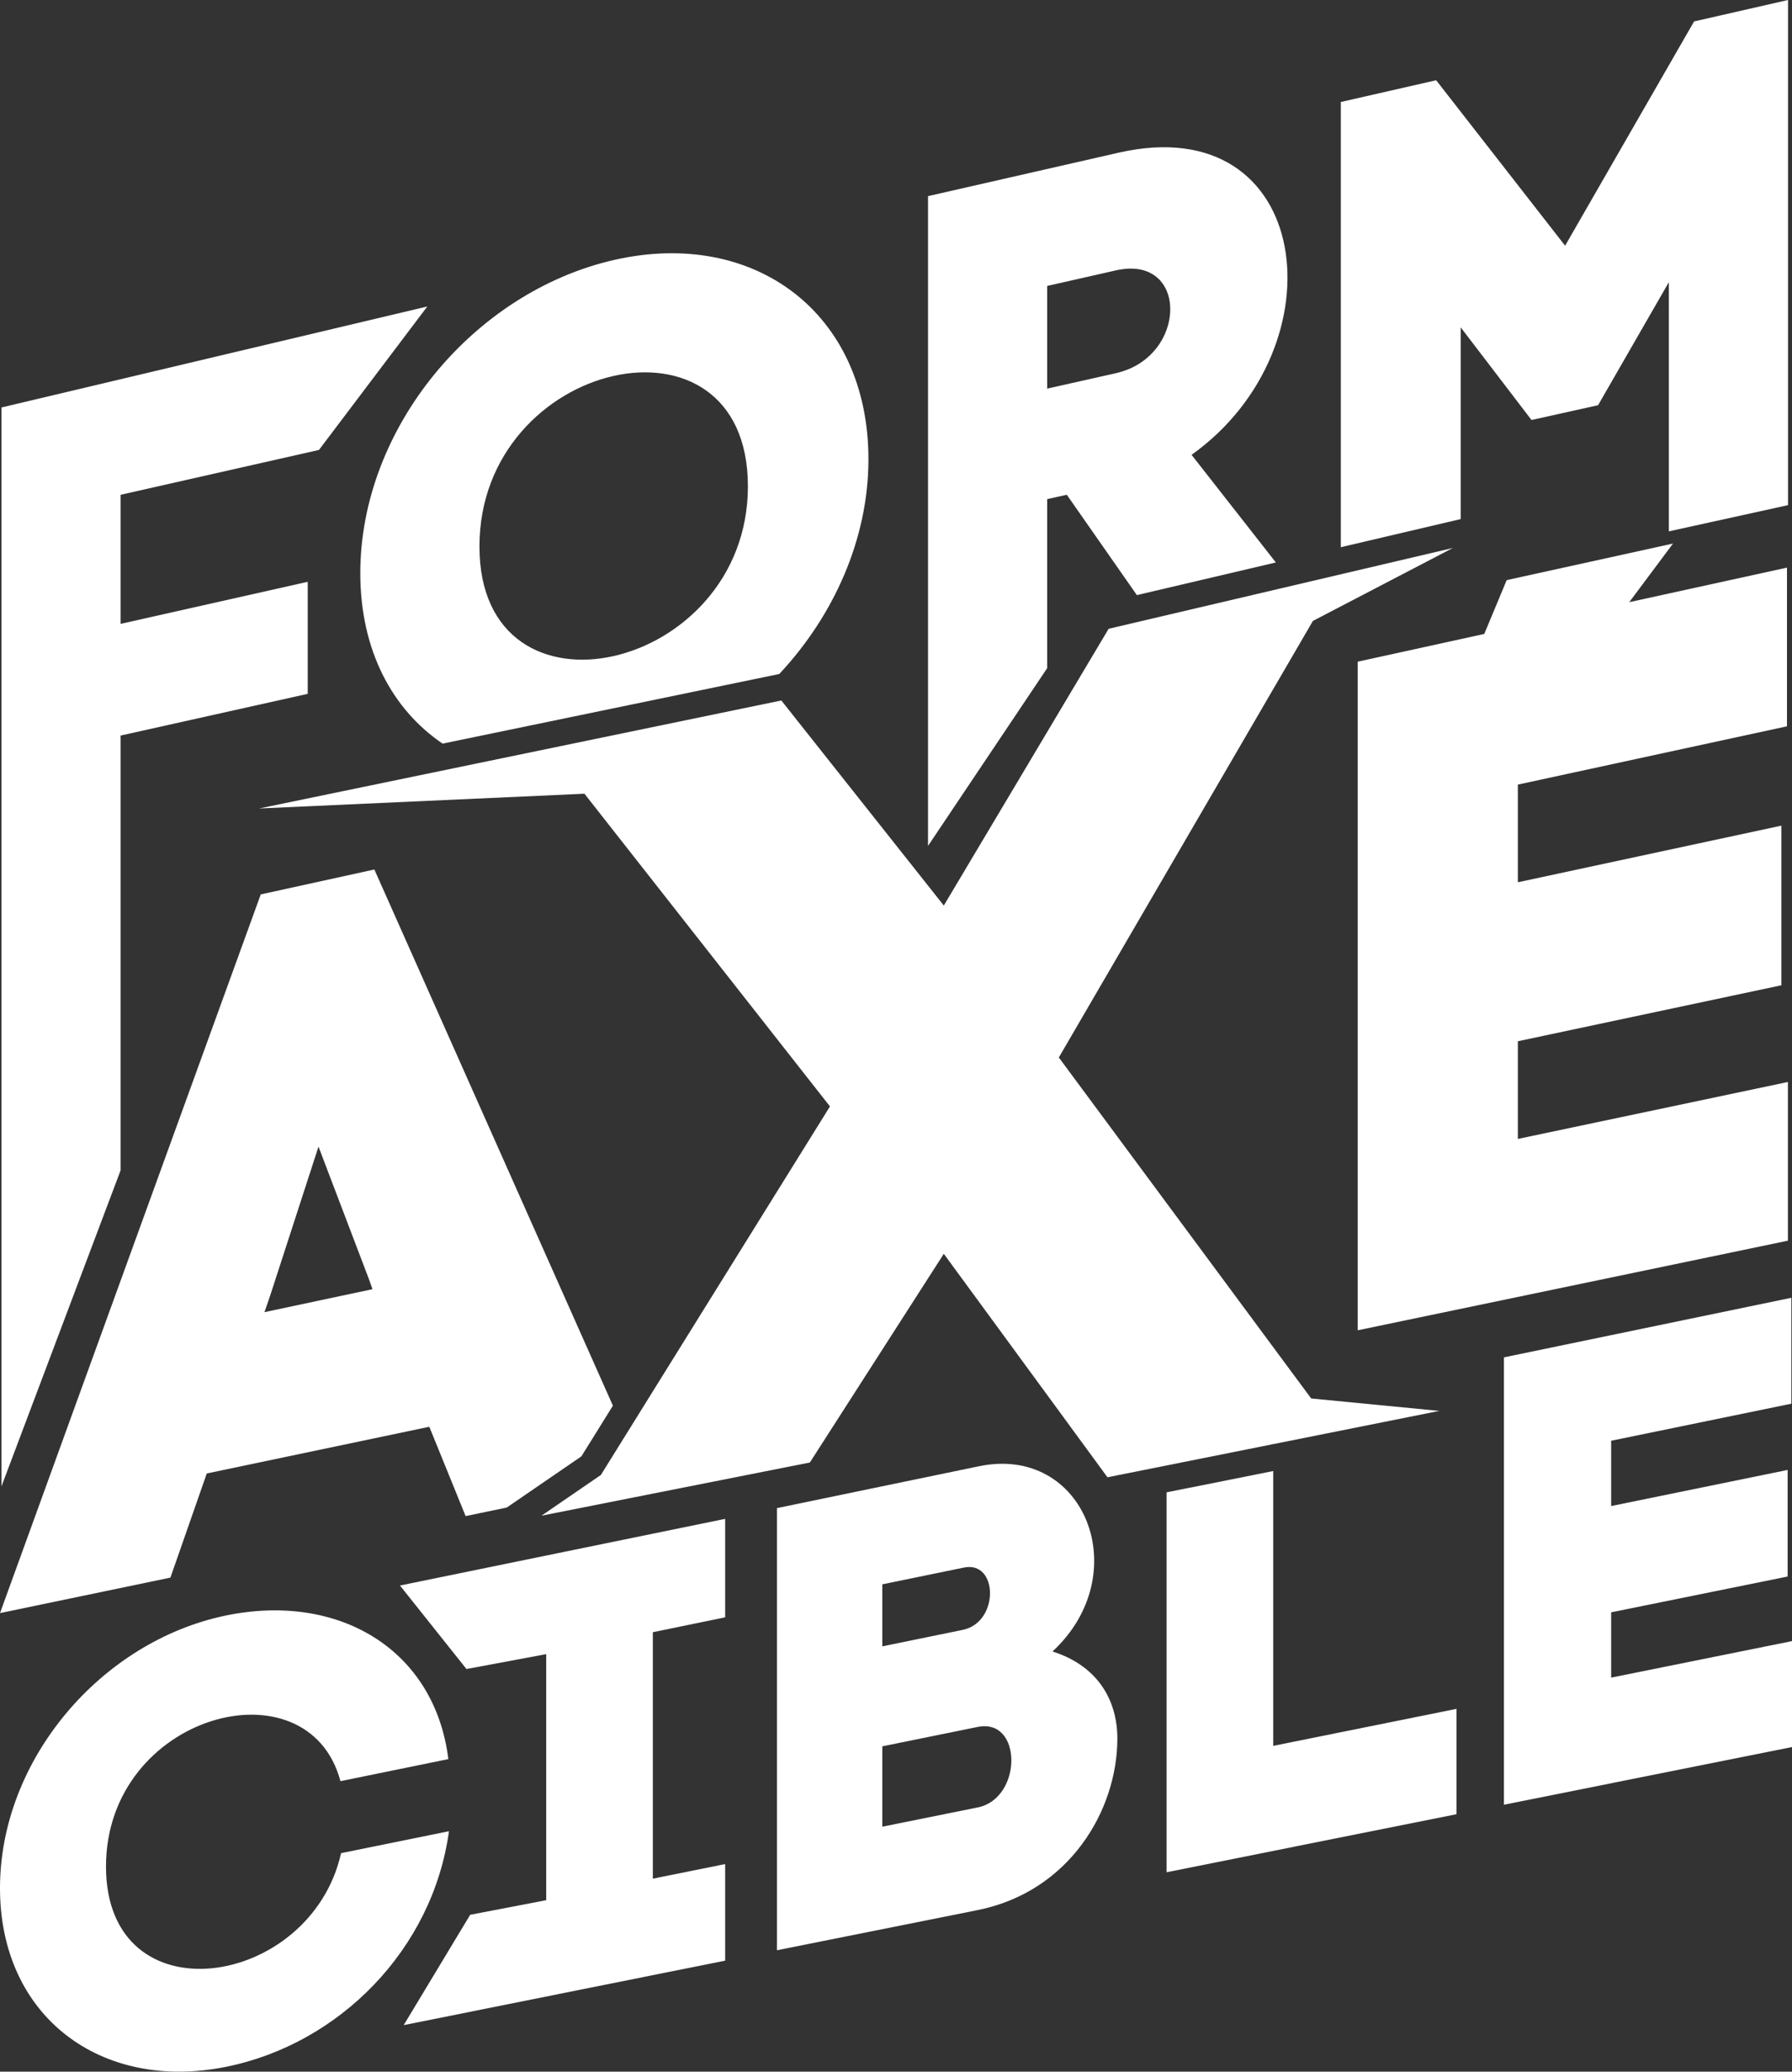
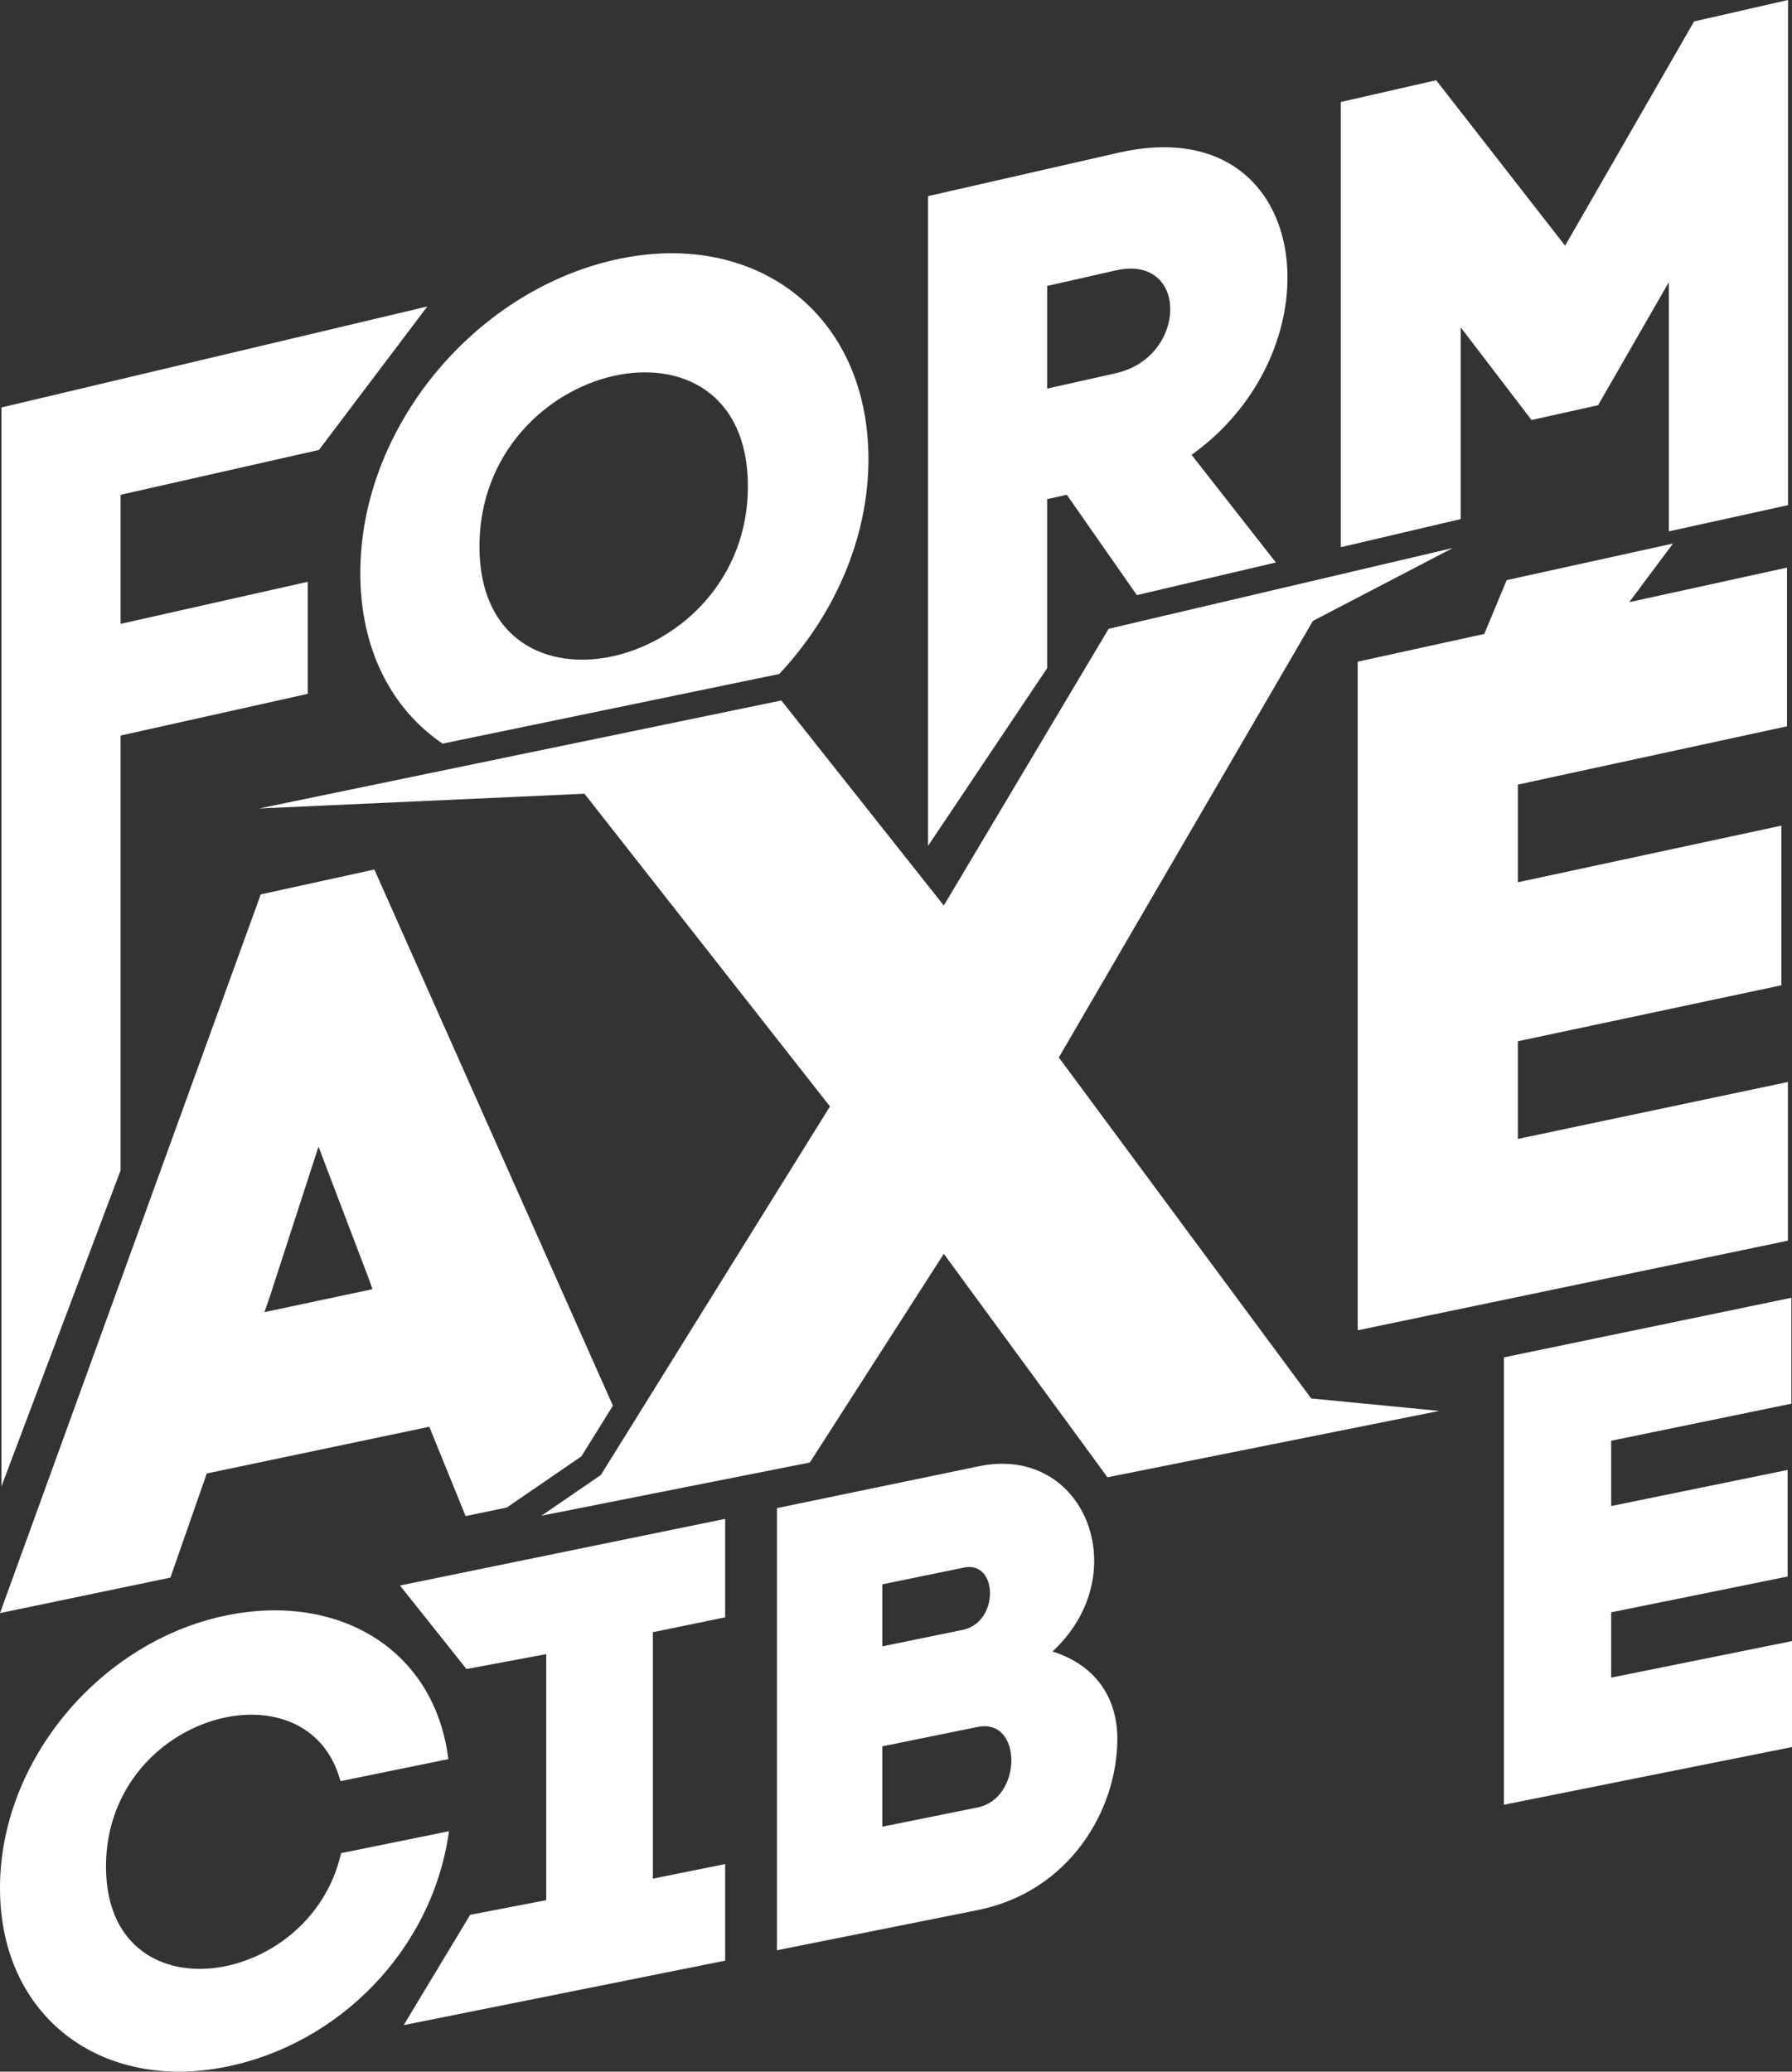
<svg xmlns="http://www.w3.org/2000/svg" version="1.1" id="Calque_1" x="0px" y="0px" viewBox="0 0 577.83 667.86" style="enable-background:new 0 0 577.83 667.86;" xml:space="preserve">
  <rect x="0" y="0" width="577.83" height="667.86" fill="#333333" stroke="none" />
  <style type="text/css">
	.st0{fill:#FFFFFF;}
</style>
  <g>
    <polygon class="st0" points="102.85,145.05 137.79,98.8 0.47,131.36 0.47,479.18 38.89,377.29 38.89,237.13 99.23,223.68    99.23,187.56 38.89,201.12 38.89,159.51  " />
    <path class="st0" d="M197.99,83.81c-45.2,10.31-81.81,54.13-81.81,100.96c0,24.75,10.22,43.88,26.53,54.96l107.51-22.23l1.06-0.22   c17.59-18.78,28.75-43.59,28.75-69.21C280.03,100.85,243.19,73.5,197.99,83.81z M154.6,176.17c0-60.37,86.56-79.79,86.56-19.39   C241.16,216.72,154.6,236.3,154.6,176.17z" />
    <path class="st0" d="M360.71,49.22l-61.47,14.01v209.48l0.32-0.48l38.1-56.83v-54.49l6.33-1.41l22.59,32.35l44.82-10.52   l-27.18-34.7C432.81,112,423.54,34.89,360.71,49.22z M359.81,120.31l-22.15,4.97v-33.1l22.15-5.01   C383.31,81.85,383.09,115.08,359.81,120.31z" />
    <polygon class="st0" points="546.26,6.91 504.67,79.21 463.09,25.87 432.35,32.88 432.35,176.41 466.53,168.39 471,167.34    471,105.53 493.83,135.4 515.3,130.63 538.12,90.96 538.12,171.3 576.55,162.85 576.55,0  " />
    <polygon class="st0" points="489.43,335.68 574.41,317.63 574.41,266.17 489.43,284.43 489.43,252.94 576.21,234.15 576.21,182.99    525.35,194.13 525.35,194.13 539.46,175.23 485.83,187.02 478.6,204.37 478.6,204.37 437.79,213.31 437.79,428.86 576.51,399.97    576.51,348.81 489.43,367.17  " />
  </g>
  <g>
    <g>
      <g>
        <path class="st0" d="M197.63,453.16l-76.92-172.85l-36.63,8.03L0,520.03l54.95-11.44l11.72-33.57l71.76-15.06l11.71,28.8     l13.27-2.76l6.38-4.38l17.68-12.12L197.63,453.16z M85.28,423.01l1.8-5.23l15.62-48.13l16.21,42.58l1.2,3.38L85.28,423.01z" />
      </g>
    </g>
    <g>
      <g>
        <path class="st0" d="M109.98,597.42c-9.85,43.83-75.8,53.67-75.8,4.32c0-49.14,65.15-66.62,75.6-27.53l34.79-7.11     c-4.43-35.55-35.59-53.79-71.78-46.28C32.58,529.16,0,567.29,0,608.7c0,41.42,32.58,65.67,72.79,57.62     c36.59-7.32,66.75-37.85,71.98-75.97L109.98,597.42z" />
      </g>
      <g>
        <path class="st0" d="M233.83,521.39v-31.74l-104.86,21.49l21.44,26.92l25.72-4.8v79.32l-24.52,4.71l-21.44,35.57l103.66-20.79     v-31.13l-23.32,4.7v-79.45L233.83,521.39z" />
      </g>
      <g>
        <path class="st0" d="M339.38,532.4c26.95-24.95,10.46-66.8-23.72-59.71l-65.14,13.5v142.54l64.74-12.96     c29.55-5.92,45.03-32.15,45.03-55.29C360.29,548.4,354.26,537.14,339.38,532.4z M284.5,510.76l26.33-5.41     c11.06-2.28,11.46,17.66-0.4,20.09l-25.93,5.31V510.76z M315.26,582.68l-30.76,6.21v-25.91l30.76-6.25     C329.73,553.79,329.73,579.76,315.26,582.68z" />
      </g>
      <g>
-         <path class="st0" d="M410.55,562.83v-88.6l-34.38,6.87v122.48l93.49-18.72V550.9L410.55,562.83z" />
-       </g>
+         </g>
    </g>
    <g>
      <g>
        <g>
          <polygon class="st0" points="422.79,450.84 464.1,454.85 410.55,465.55 376.17,472.43 357.1,476.24 304.33,404.2 261.14,471.48       174.6,488.63 185,481.5 193.75,475.5 201.81,462.54 267.62,356.69 188.46,255.88 83.55,260.64 154.59,245.95 239.16,228.46       251.94,225.82 304.33,291.93 357.48,202.71 371.82,199.34 417.17,188.7 468.47,176.66 423.35,200.17 341.42,340.91     " />
        </g>
      </g>
    </g>
    <g>
      <path class="st0" d="M519.52,540.83v-21.05l56.9-11.54v-34.36l-56.9,11.64v-21.05l58.11-11.95v-34.14l-92.69,19.21v144.22    l92.89-18.6v-34.15L519.52,540.83z" />
    </g>
  </g>
</svg>